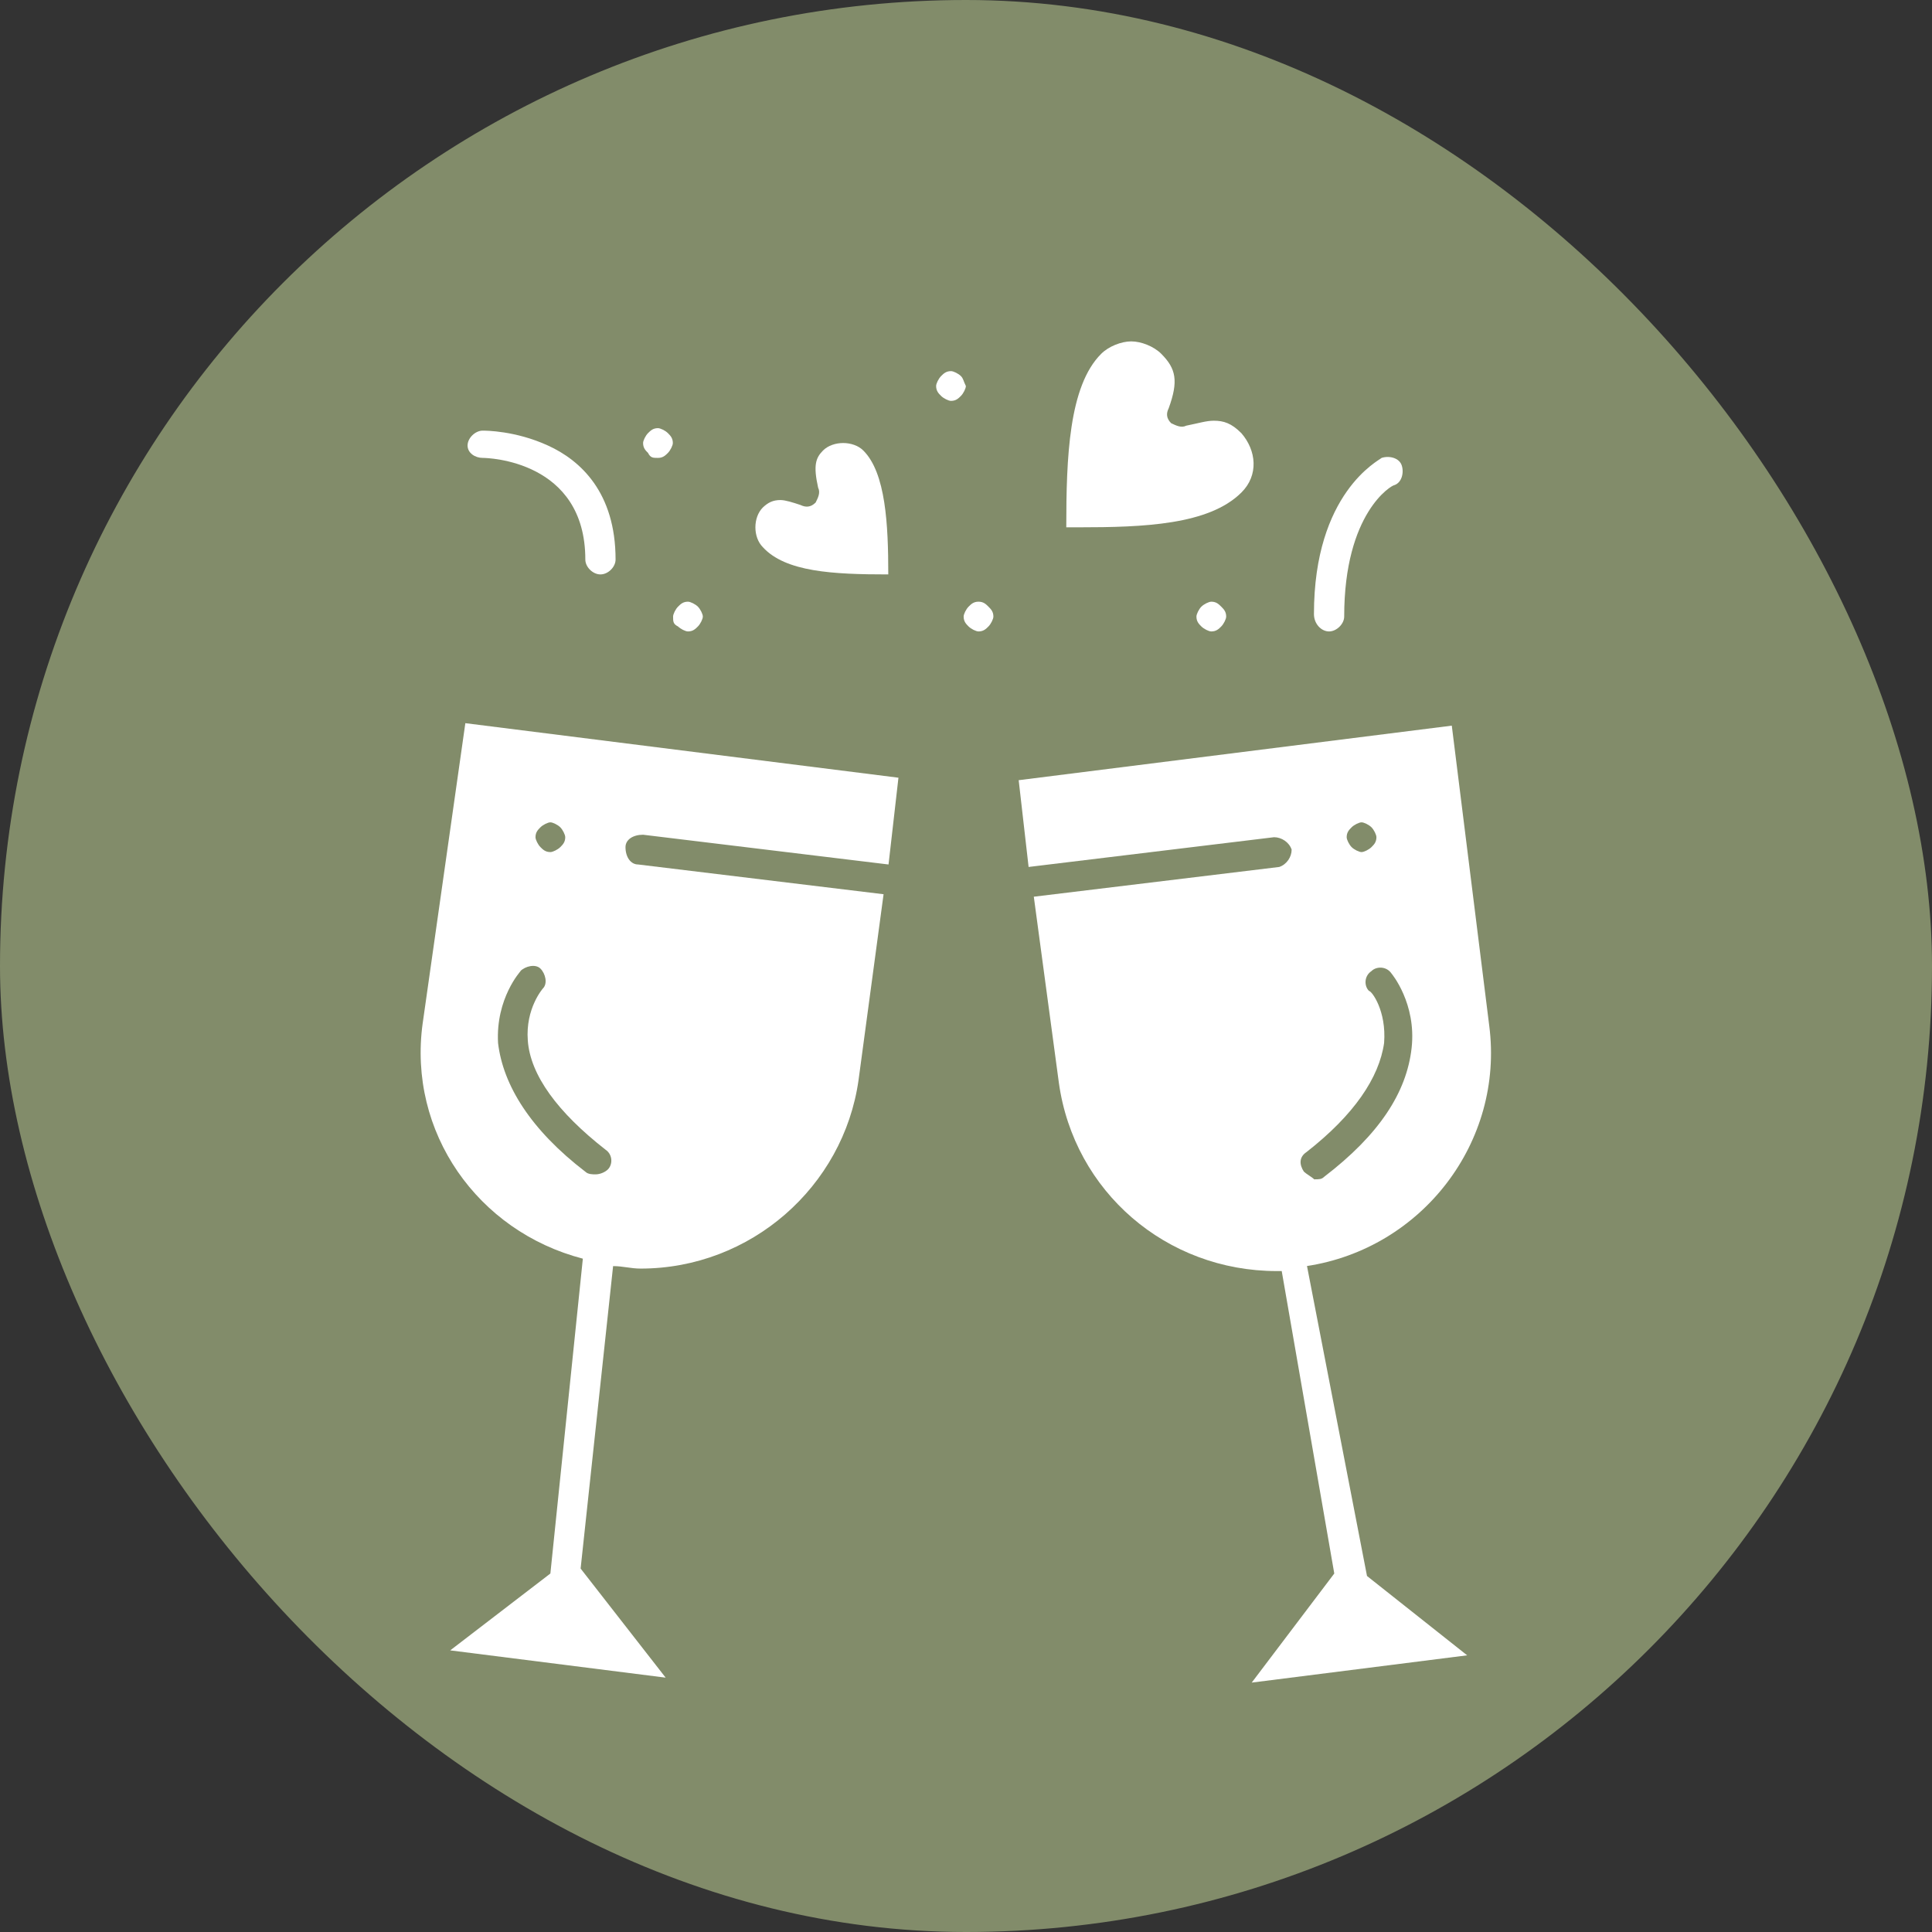
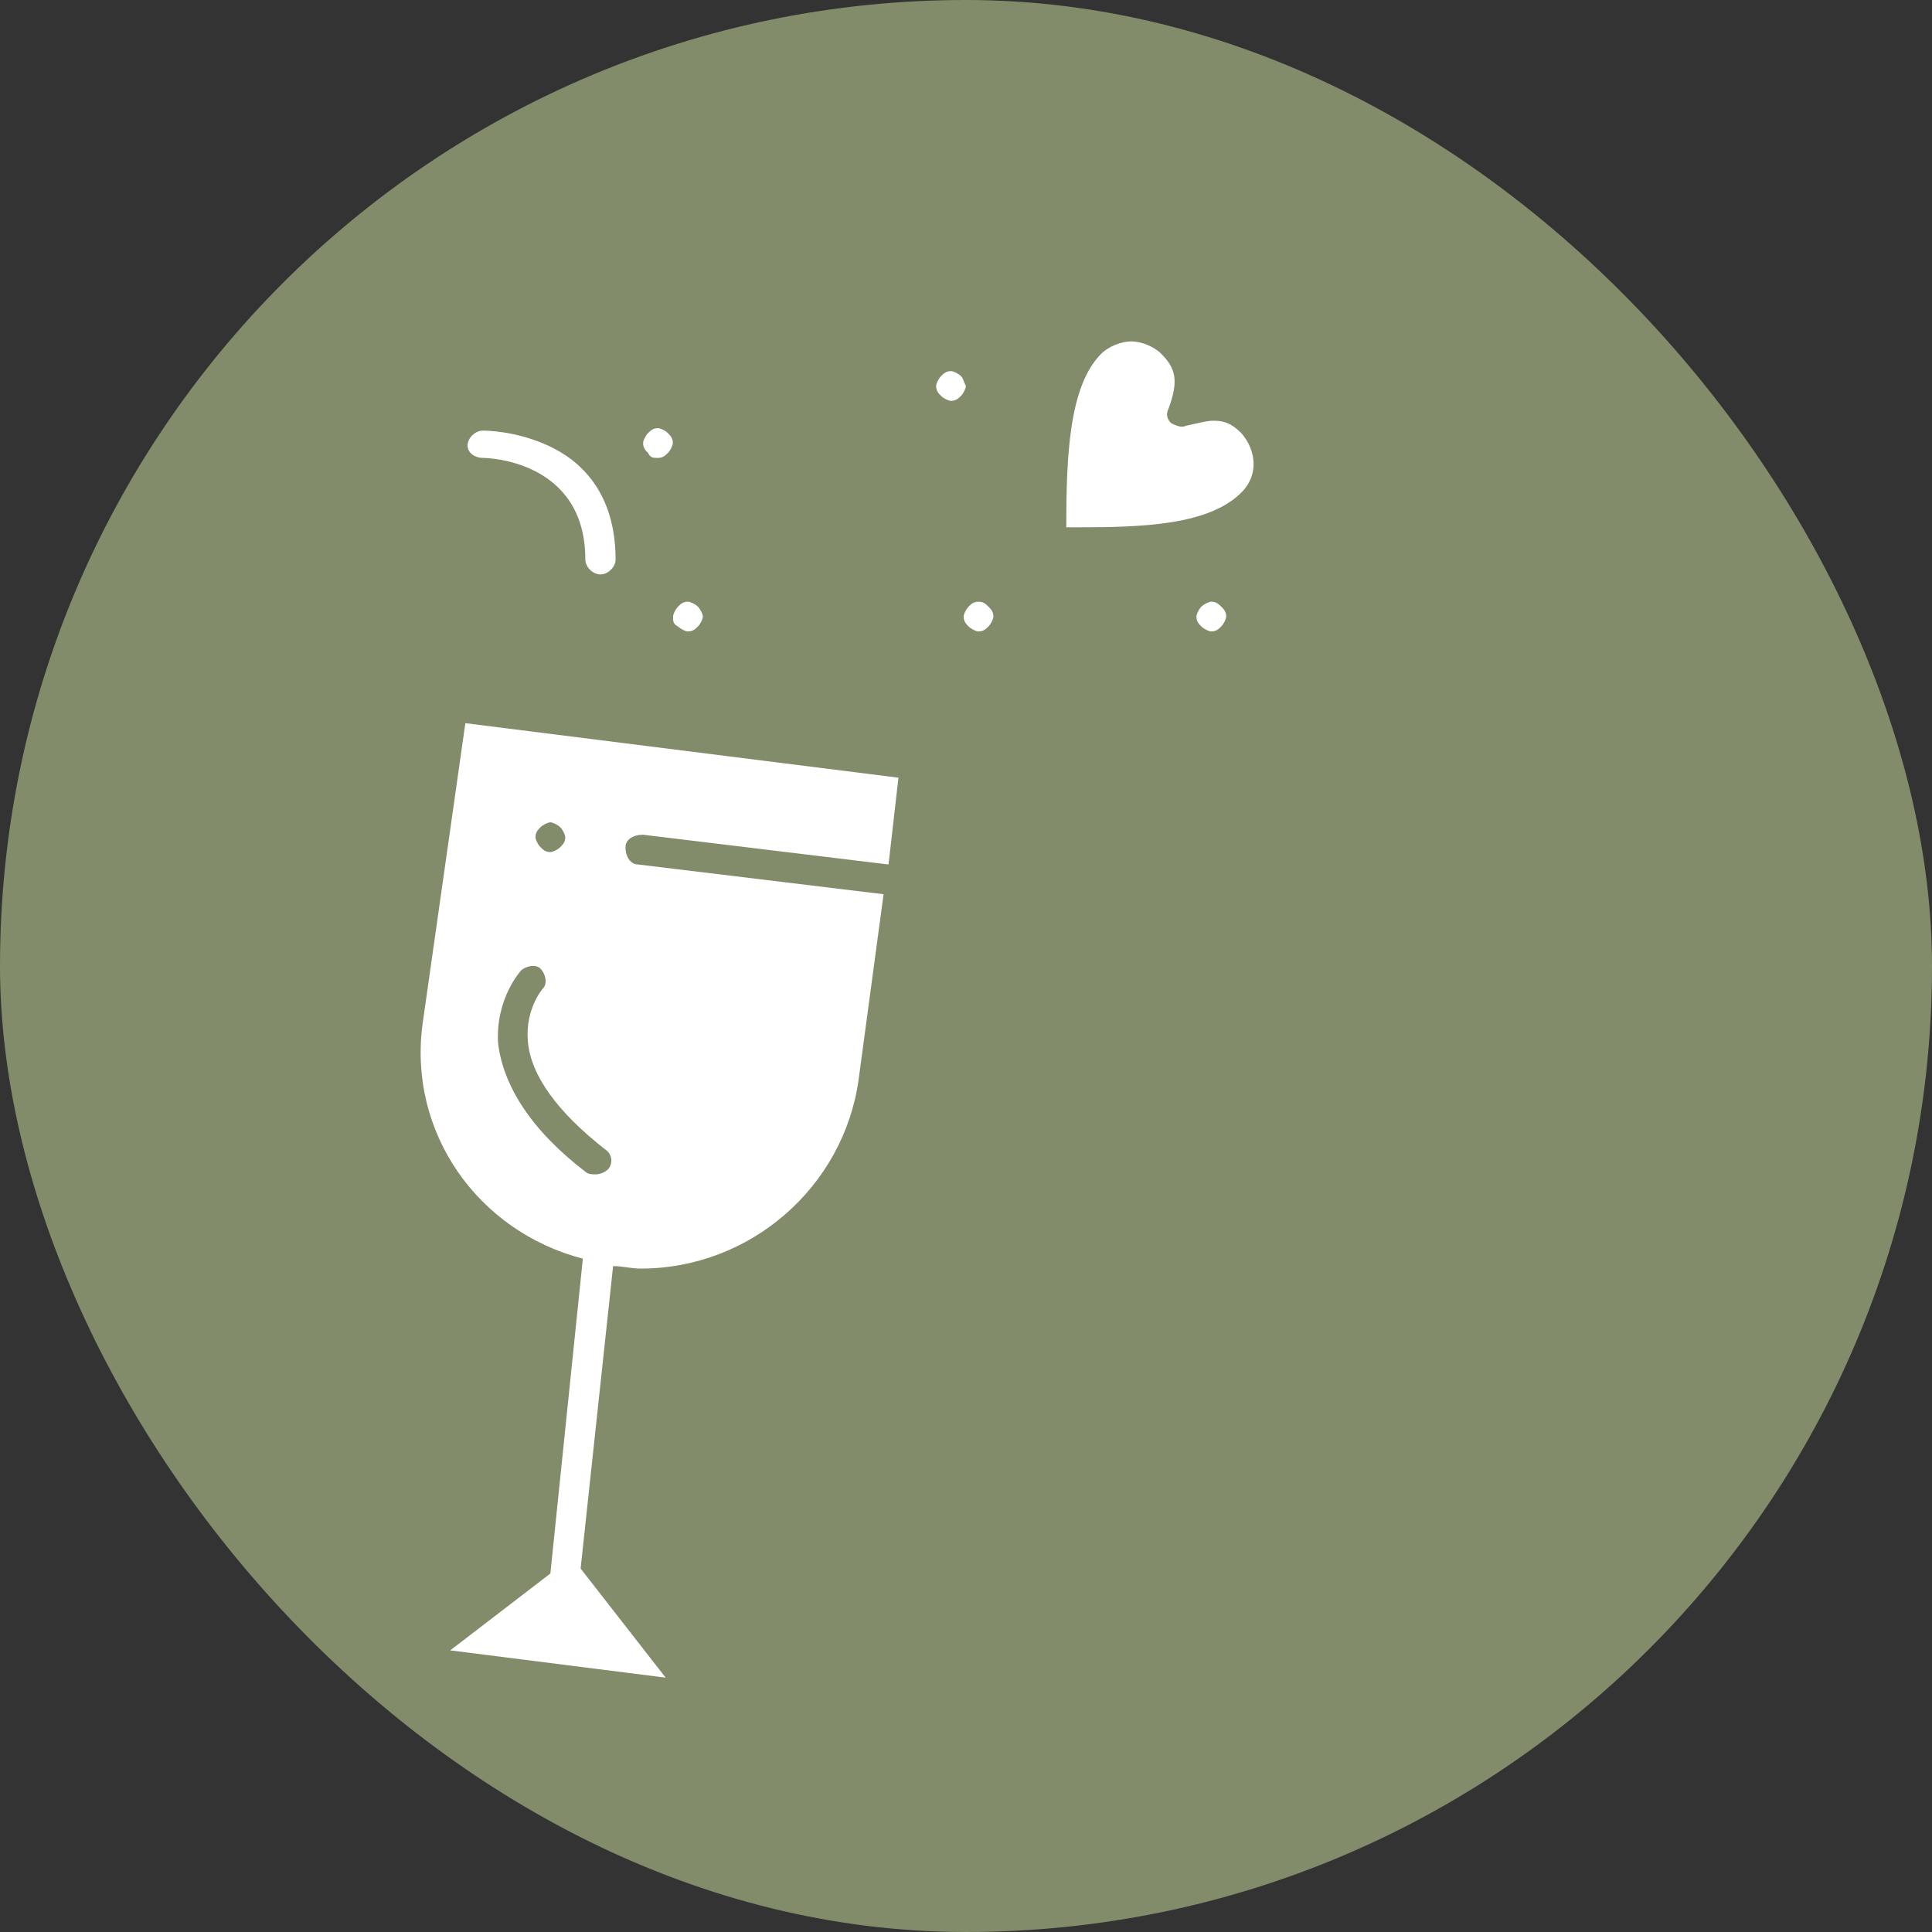
<svg xmlns="http://www.w3.org/2000/svg" id="Capa_1" viewBox="0 0 77.93 77.93">
  <rect x="0" y="0" width="77.93" height="77.93" fill="#333333" stroke="none" />
  <defs>
    <style>      .st0 {        fill: #fff;      }      .st1 {        fill: #828c6a;      }    </style>
  </defs>
  <rect class="st1" x="0" y="0" width="77.93" height="77.93" rx="38.97" ry="38.97" />
  <g id="_x36_27_x2C__glass_x2C__love_x2C__drink_x2C__wedding">
    <g>
      <path class="st0" d="M43.51,21.27c2.63,0,5.25-.1,6.56-1.4.71-.7.61-1.7,0-2.4-.4-.4-.71-.5-1.11-.5-.3,0-.61.1-1.11.2-.2.1-.4,0-.61-.1-.2-.2-.2-.4-.1-.6.4-1.1.3-1.6-.3-2.2-.3-.3-.81-.5-1.21-.5s-.91.2-1.21.5c-1.31,1.3-1.41,4.2-1.41,7h.5Z" />
      <path class="st0" d="M17.05,41.27c-.61,4.4,2.22,8.4,6.46,9.5l-1.31,12.7-4.04,3.1,8.69,1.1-3.43-4.4,1.31-12.2h0c.4,0,.71.1,1.11.1,4.44,0,8.18-3.3,8.79-7.6l1.01-7.5-9.9-1.2c-.3,0-.51-.3-.51-.7,0-.3.3-.5.71-.5l9.9,1.2.4-3.5-17.47-2.2-1.72,12.1ZM21.8,33.37c.1-.1.3-.2.4-.2s.3.1.4.2c.1.1.2.3.2.4,0,.2-.1.3-.2.4-.1.1-.3.2-.4.2-.2,0-.3-.1-.4-.2-.1-.1-.2-.3-.2-.4,0-.2.1-.3.2-.4ZM20.99,39.17c.2-.2.61-.3.81-.1.2.2.3.6.1.8,0,0-.71.8-.61,2.1.1,1.4,1.21,2.9,3.13,4.4.3.2.3.6.1.8-.1.1-.3.2-.5.2-.1,0-.3,0-.4-.1-2.22-1.7-3.33-3.5-3.53-5.2-.1-1.8.91-2.9.91-2.9Z" />
-       <path class="st0" d="M35.83,23.17c0-2-.1-4.1-1.01-5-.2-.2-.51-.3-.81-.3s-.61.1-.81.3c-.3.3-.4.6-.2,1.5.1.2,0,.4-.1.6-.2.2-.4.2-.61.1-.3-.1-.61-.2-.81-.2-.3,0-.5.1-.71.3-.2.2-.3.5-.3.8s.1.6.3.8c.91,1,2.83,1.1,5.05,1.1Z" />
-       <path class="st0" d="M52.7,51.07c4.65-.7,7.98-5,7.37-9.7l-1.51-12.1-17.47,2.2.4,3.5,9.9-1.2c.3,0,.61.2.71.5,0,.3-.2.6-.5.7l-9.9,1.2,1.01,7.5c.61,4.4,4.34,7.6,8.79,7.6h.2l2.12,12.2-3.33,4.4,8.69-1.1-4.04-3.2-2.42-12.5ZM54.52,33.37c.1-.1.3-.2.4-.2s.3.1.4.2c.1.1.2.3.2.4,0,.2-.1.3-.2.4-.1.1-.3.2-.4.2s-.3-.1-.4-.2c-.1-.1-.2-.3-.2-.4,0-.2.1-.3.2-.4ZM52.6,47.27c-.2-.3-.2-.6.1-.8,1.92-1.5,2.93-3,3.13-4.4.1-1.3-.5-2.1-.61-2.1-.2-.2-.2-.6.1-.8.2-.2.61-.2.81.1,0,0,1.01,1.2.81,3-.2,1.8-1.31,3.5-3.53,5.2-.1.1-.2.1-.4.1-.1-.1-.3-.2-.4-.3Z" />
      <path class="st0" d="M26.54,18.47c.2,0,.3-.1.4-.2.1-.1.2-.3.2-.4,0-.2-.1-.3-.2-.4-.1-.1-.3-.2-.4-.2-.2,0-.3.1-.4.2-.1.1-.2.3-.2.4,0,.2.1.3.2.4.1.2.2.2.4.2Z" />
      <path class="st0" d="M27.35,25.27c.1.1.3.2.4.2.2,0,.3-.1.4-.2.1-.1.2-.3.2-.4s-.1-.3-.2-.4c-.1-.1-.3-.2-.4-.2-.2,0-.3.1-.4.2-.1.1-.2.3-.2.4,0,.2,0,.3.2.4Z" />
      <path class="st0" d="M39.47,24.27c-.2,0-.3.1-.4.2-.1.1-.2.3-.2.4,0,.2.1.3.2.4.1.1.3.2.4.2.2,0,.3-.1.4-.2.1-.1.2-.3.2-.4,0-.2-.1-.3-.2-.4-.1-.1-.2-.2-.4-.2Z" />
      <path class="st0" d="M48.46,24.47c-.1.1-.2.3-.2.4,0,.2.1.3.2.4.1.1.3.2.4.2.2,0,.3-.1.4-.2.1-.1.2-.3.2-.4,0-.2-.1-.3-.2-.4-.1-.1-.2-.2-.4-.2-.1,0-.3.1-.4.2Z" />
      <path class="st0" d="M38.76,15.17c-.1-.1-.3-.2-.4-.2-.2,0-.3.1-.4.2-.1.1-.2.3-.2.4,0,.2.1.3.2.4.1.1.3.2.4.2.2,0,.3-.1.4-.2.1-.1.2-.3.2-.4-.1-.2-.1-.3-.2-.4Z" />
      <path class="st0" d="M19.47,18.47c.2,0,4.14.1,4.14,4.1,0,.3.3.6.61.6s.61-.3.61-.6c0-2.7-1.41-4-2.73-4.6-1.31-.6-2.52-.6-2.63-.6-.3,0-.61.3-.61.6s.3.5.61.5Z" />
-       <path class="st0" d="M53.61,25.47c.3,0,.61-.3.61-.6,0-4.2,1.92-5.3,2.02-5.3.3-.1.4-.5.3-.8-.1-.3-.5-.4-.81-.3-.1.1-2.73,1.4-2.73,6.3,0,.4.3.7.61.7Z" />
    </g>
  </g>
</svg>